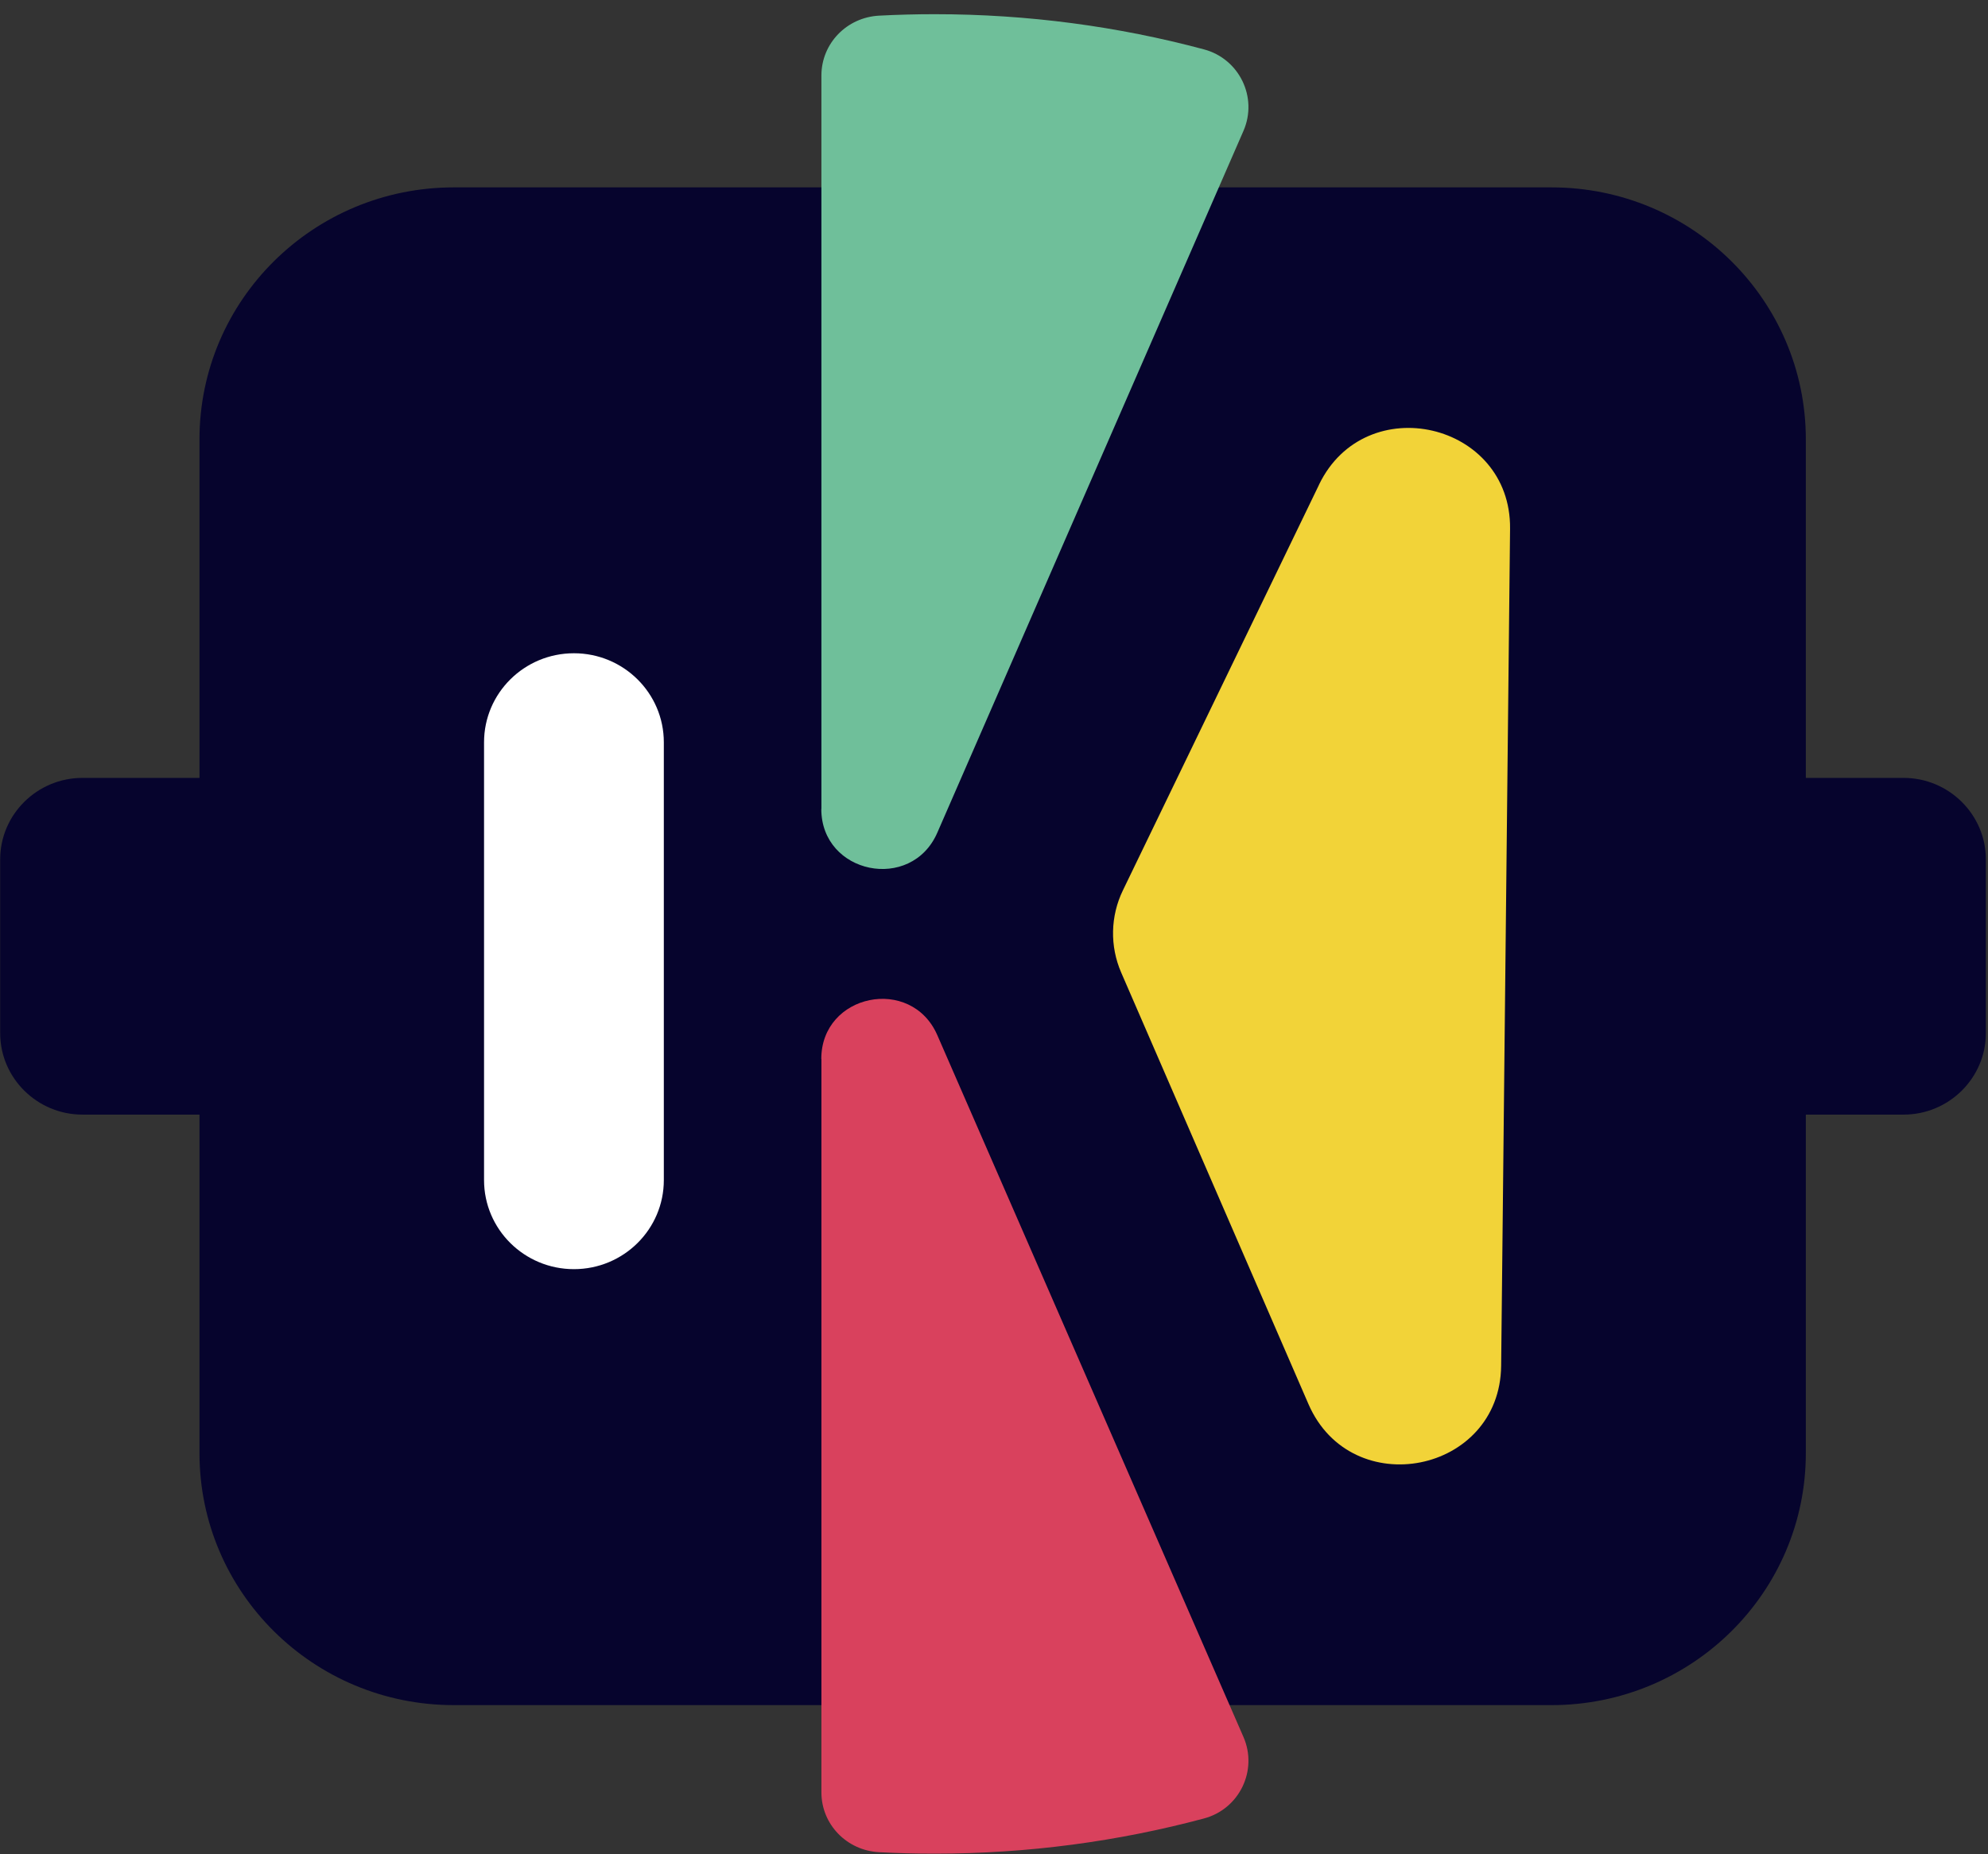
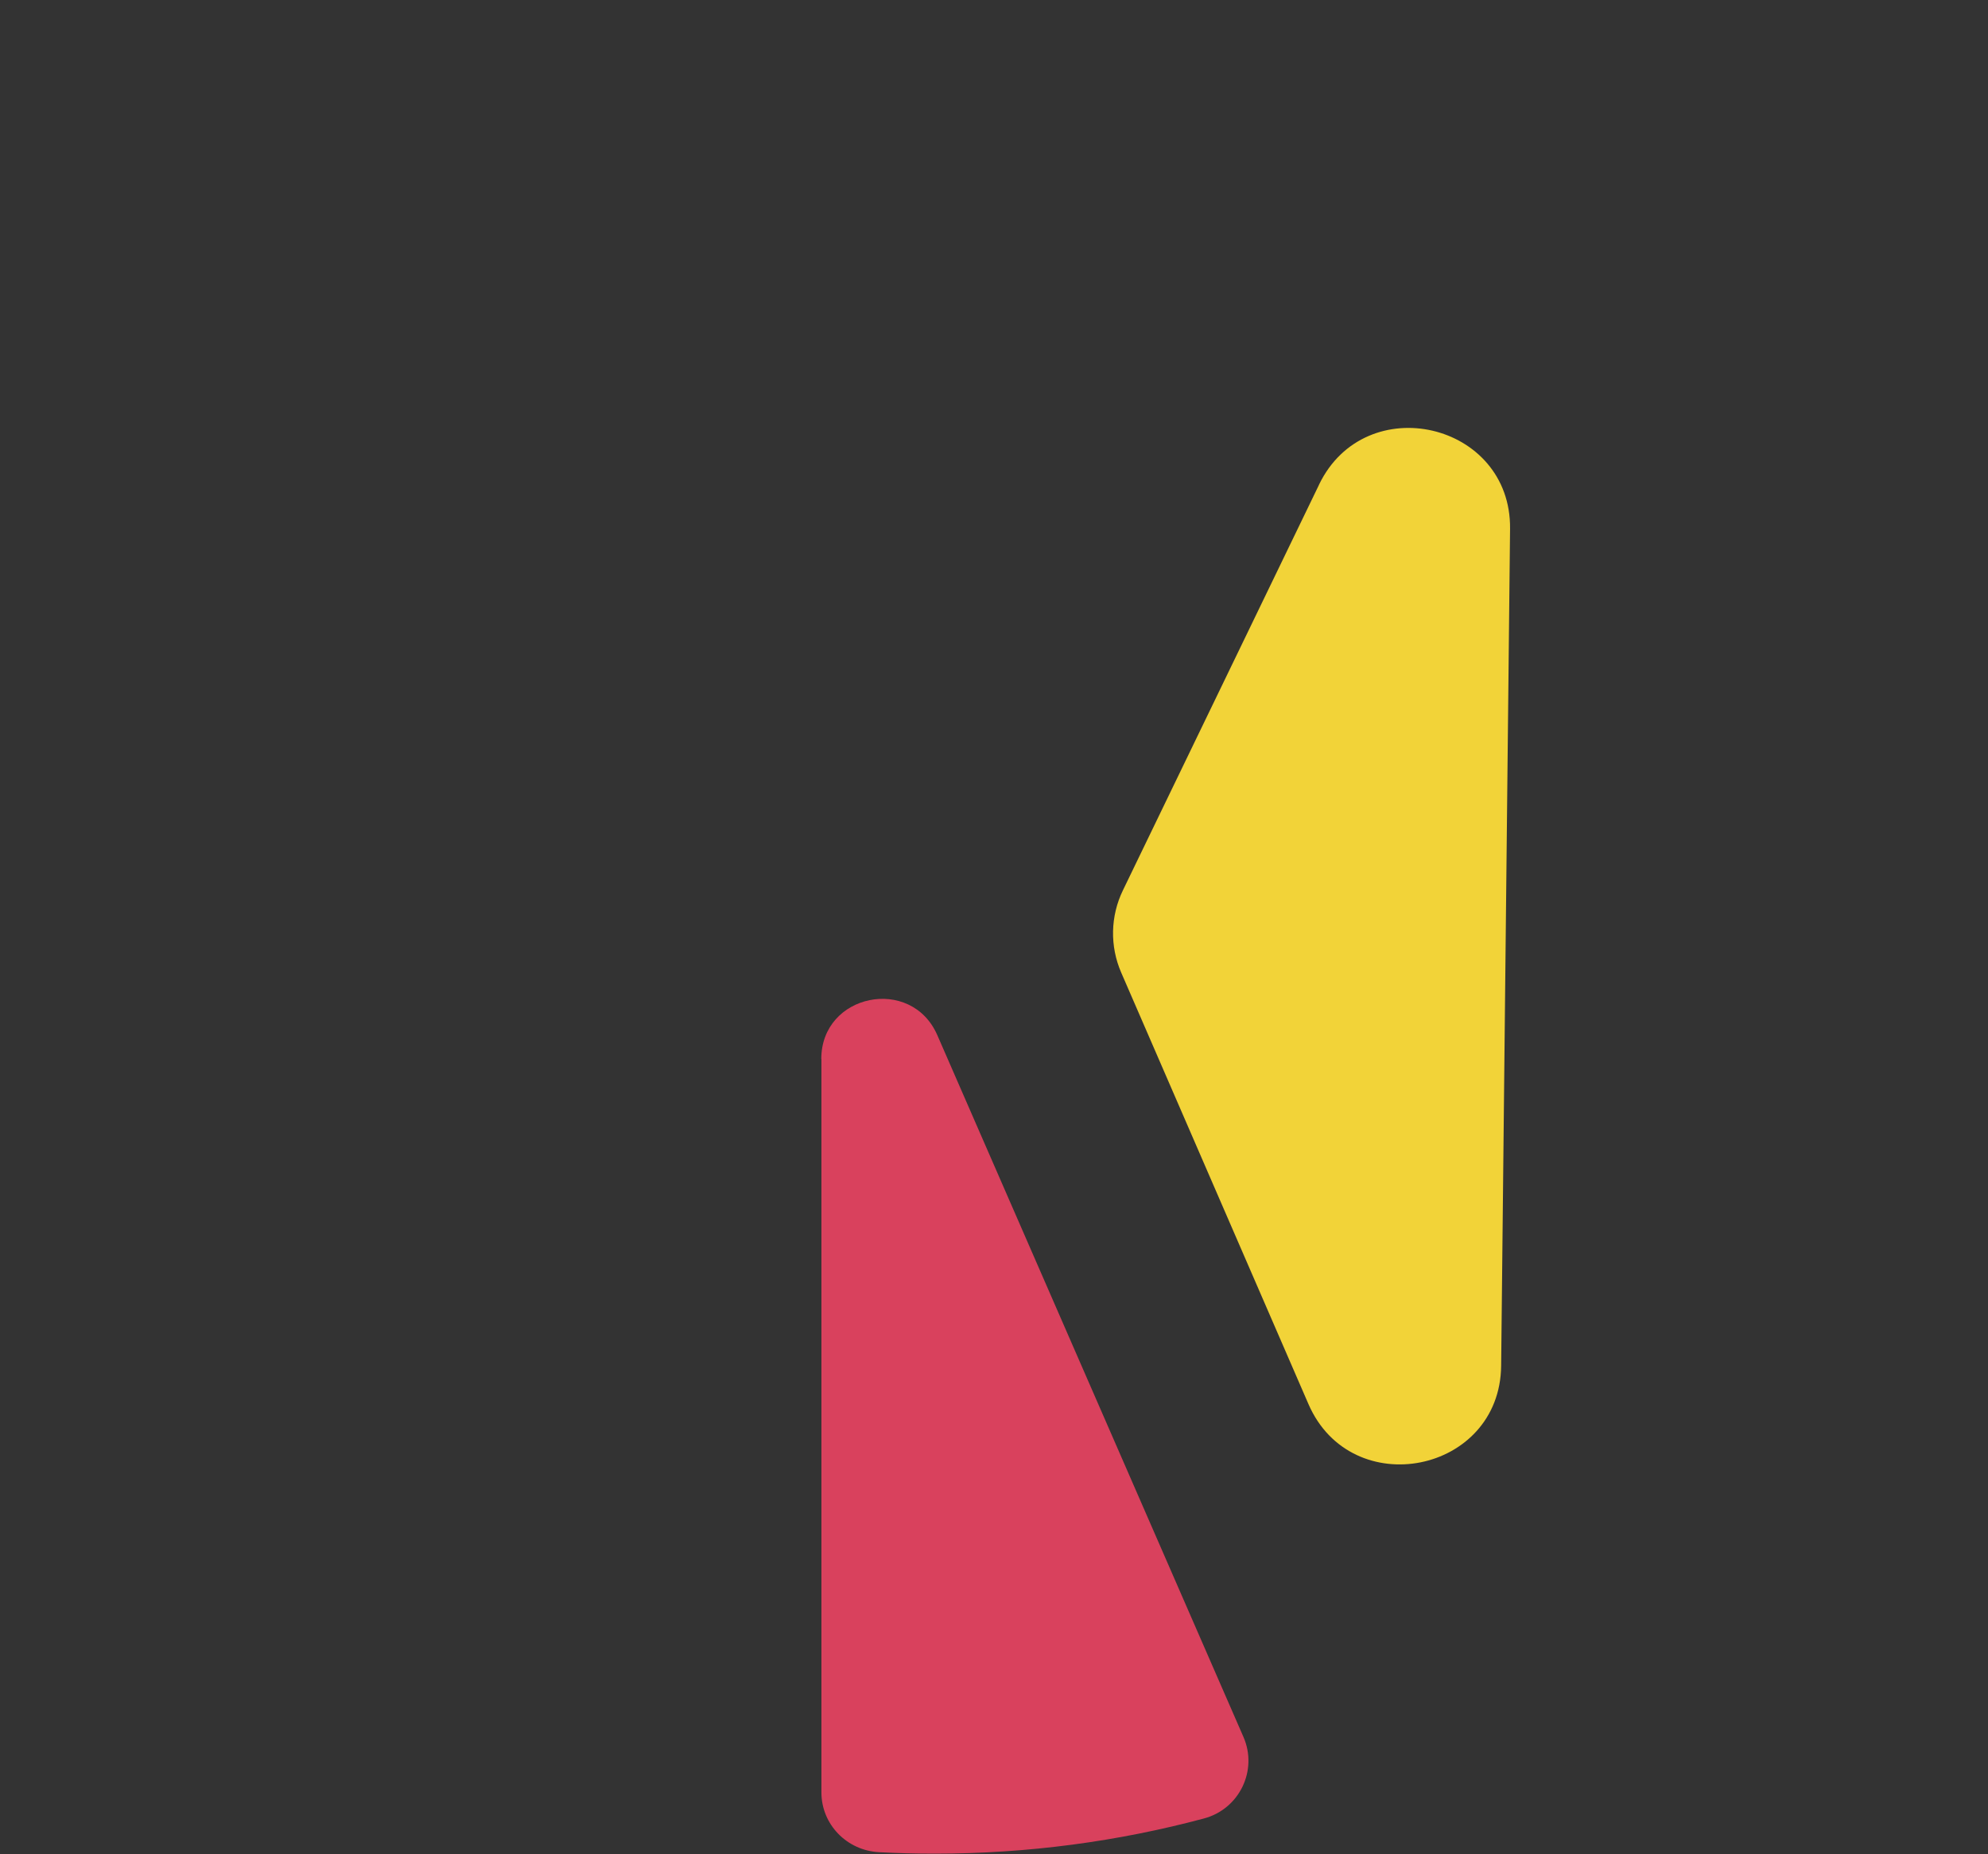
<svg xmlns="http://www.w3.org/2000/svg" width="134" height="125" viewBox="0 0 134 125" fill="none">
  <rect x="0" y="0" width="134" height="125" fill="#333333" stroke="none" />
-   <path d="M128.315 52.445H121.721V29.622C121.721 20.244 114.051 12.633 104.58 12.633H30.588C21.125 12.633 13.446 20.236 13.446 29.622V52.445H5.554C2.504 52.445 0.012 54.914 0.012 57.937V69.654C0.012 72.677 2.504 75.146 5.554 75.146H13.446V97.969C13.446 107.347 21.117 114.958 30.588 114.958H104.58C114.042 114.958 121.721 107.356 121.721 97.969V75.146H128.315C131.365 75.146 133.856 72.677 133.856 69.654V57.937C133.856 54.914 131.357 52.445 128.315 52.445Z" fill="#06042D" />
  <path d="M55.367 71.39V120.841C55.367 123 57.077 124.76 59.256 124.874C60.497 124.939 61.747 124.972 63.005 124.972C69.286 124.972 75.369 124.149 81.149 122.601C83.541 121.965 84.799 119.358 83.813 117.101L63.177 69.784C61.418 65.759 55.359 66.998 55.359 71.39H55.367Z" fill="#D9415D" />
-   <path d="M55.367 54.539V5.088C55.367 2.929 57.077 1.169 59.256 1.055C60.497 0.99 61.747 0.957 63.005 0.957C69.286 0.957 75.369 1.78 81.149 3.328C83.541 3.964 84.799 6.571 83.813 8.828L63.177 56.144C61.418 60.17 55.359 58.931 55.359 54.539H55.367Z" fill="#6FBF9A" />
-   <path d="M88.91 32.678L75.69 60.023C74.843 61.767 74.802 63.795 75.575 65.572L88.195 94.661C91.089 101.326 101.11 99.338 101.184 92.078L101.497 62.663L101.785 35.644C101.859 28.465 92.042 26.192 88.91 32.67V32.678Z" fill="#F2D338" />
-   <path d="M44.745 50.047C44.745 46.731 42.032 44.042 38.686 44.042C35.339 44.042 32.627 46.731 32.627 50.047V79.56C32.627 82.877 35.339 85.565 38.686 85.565C42.032 85.565 44.745 82.877 44.745 79.56V50.047Z" fill="white" />
+   <path d="M88.91 32.678L75.69 60.023C74.843 61.767 74.802 63.795 75.575 65.572L88.195 94.661C91.089 101.326 101.11 99.338 101.184 92.078L101.785 35.644C101.859 28.465 92.042 26.192 88.91 32.67V32.678Z" fill="#F2D338" />
</svg>